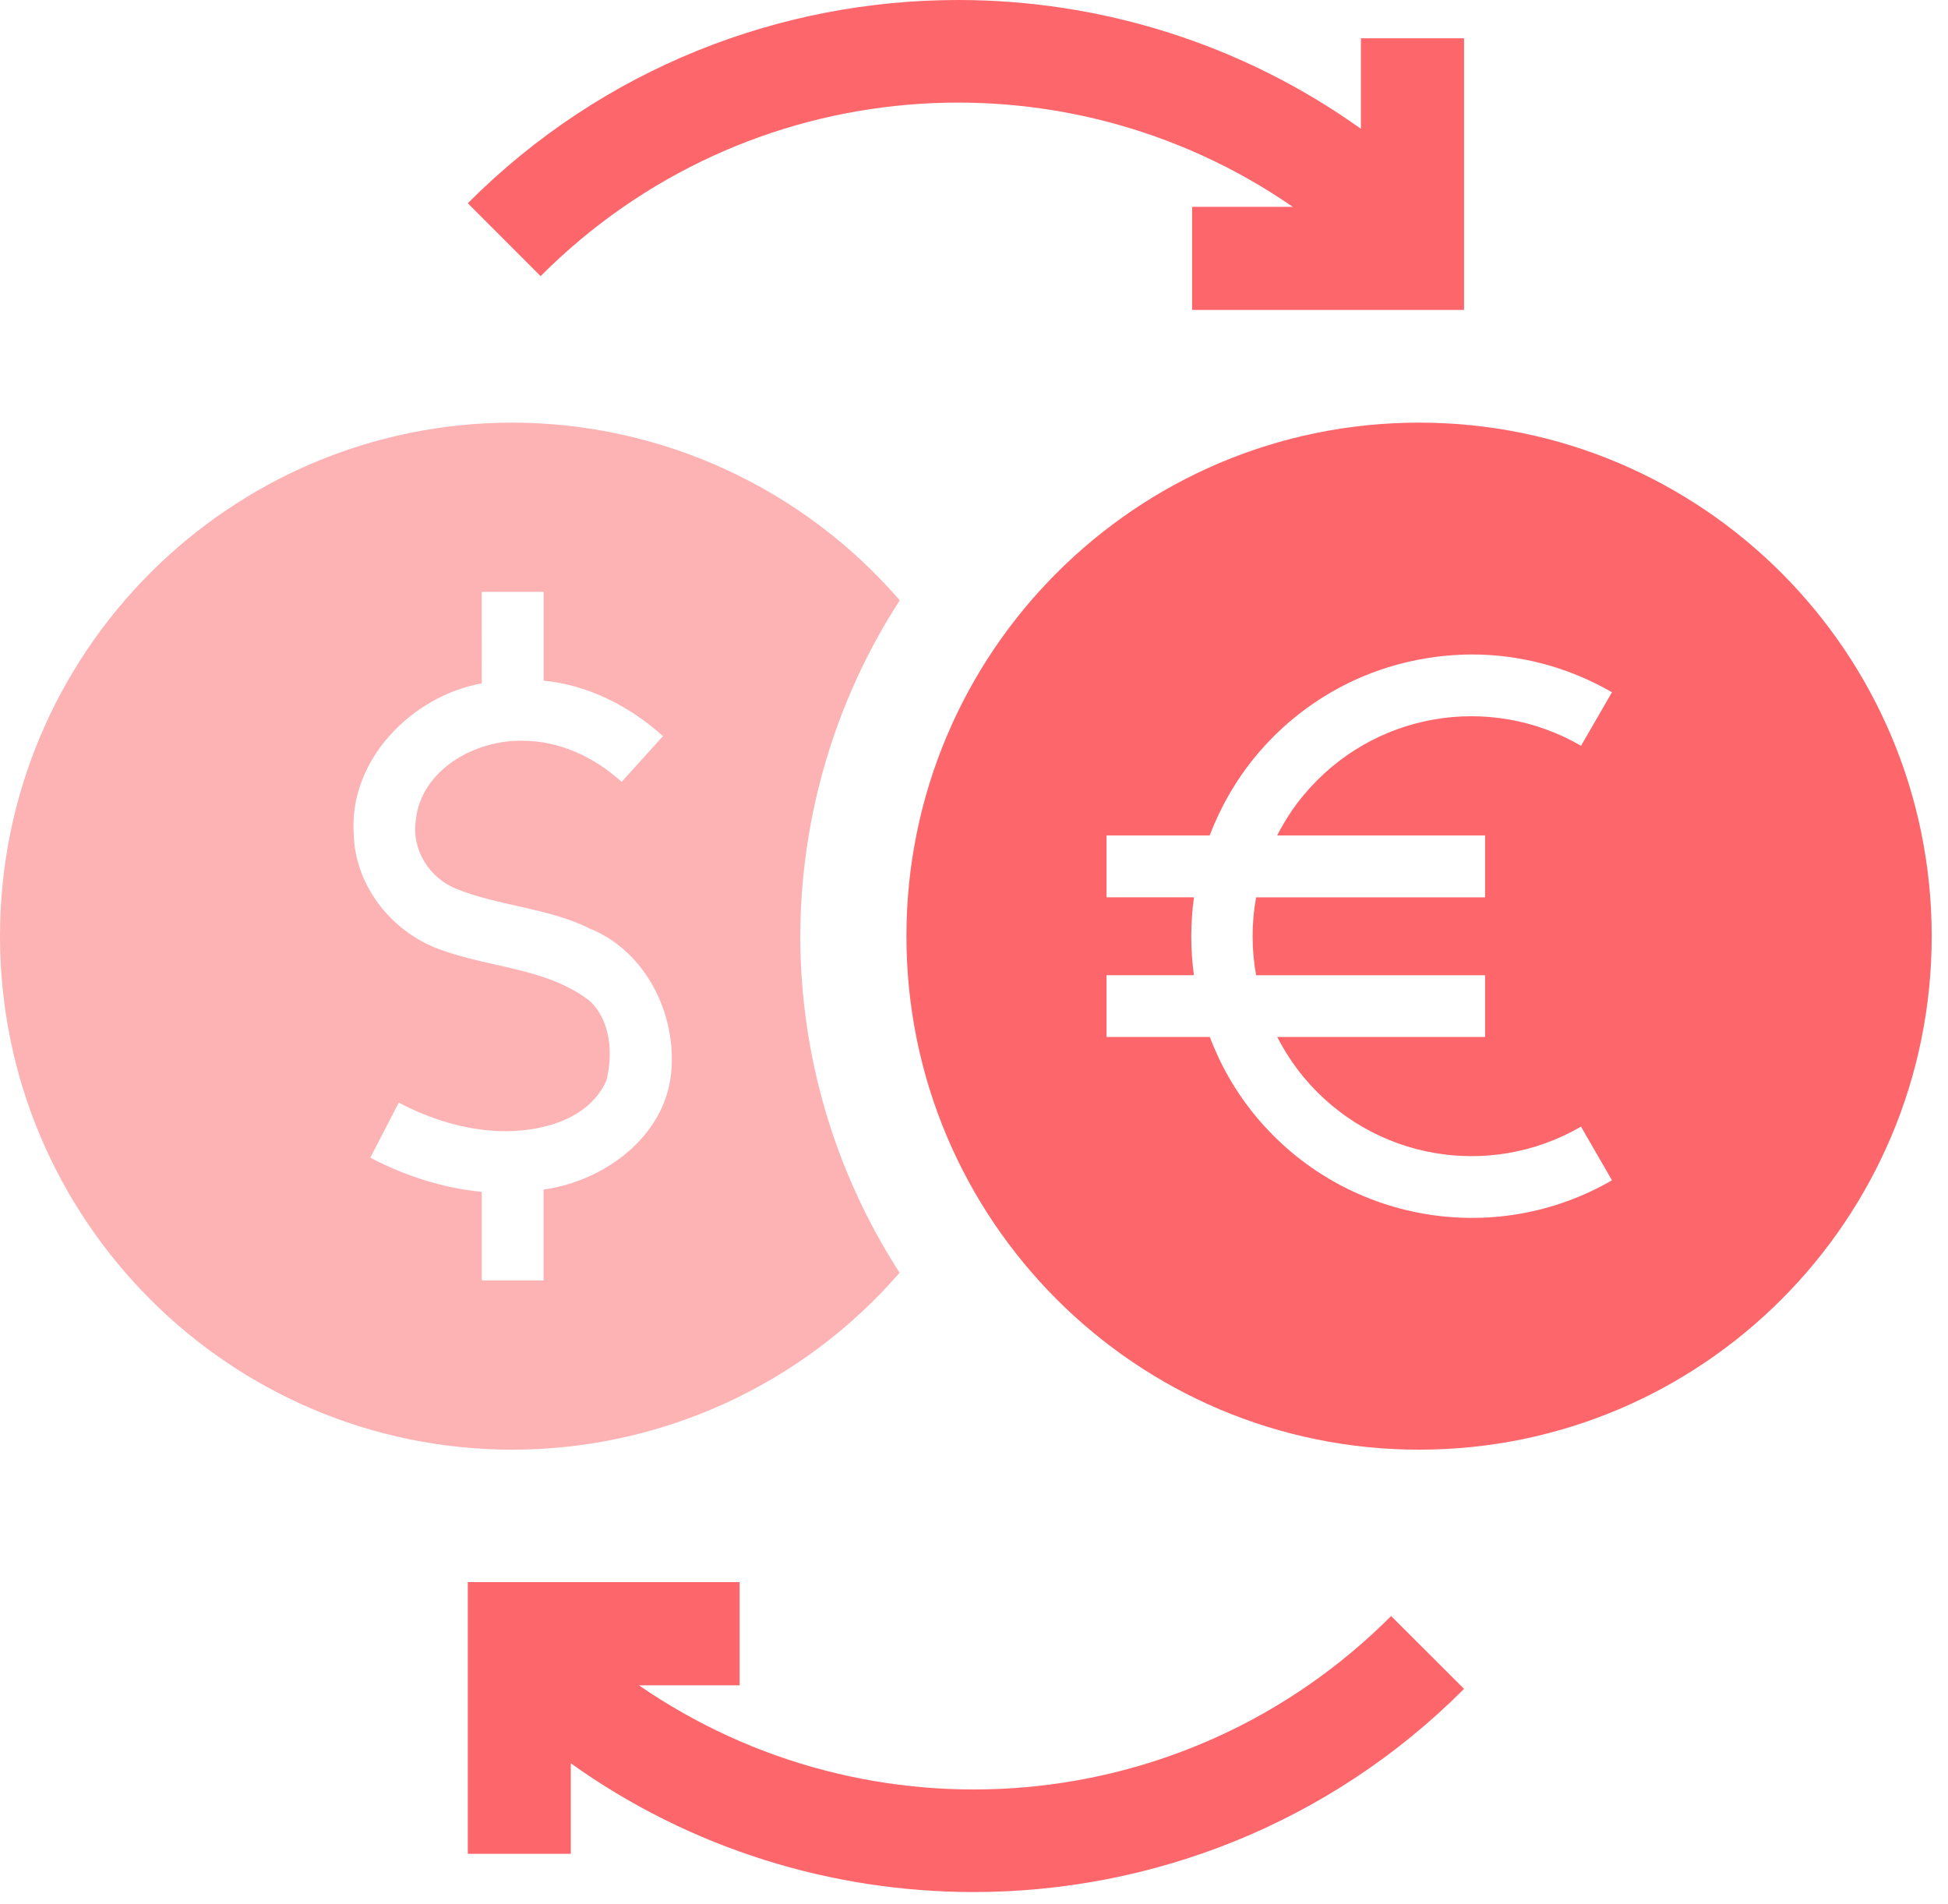
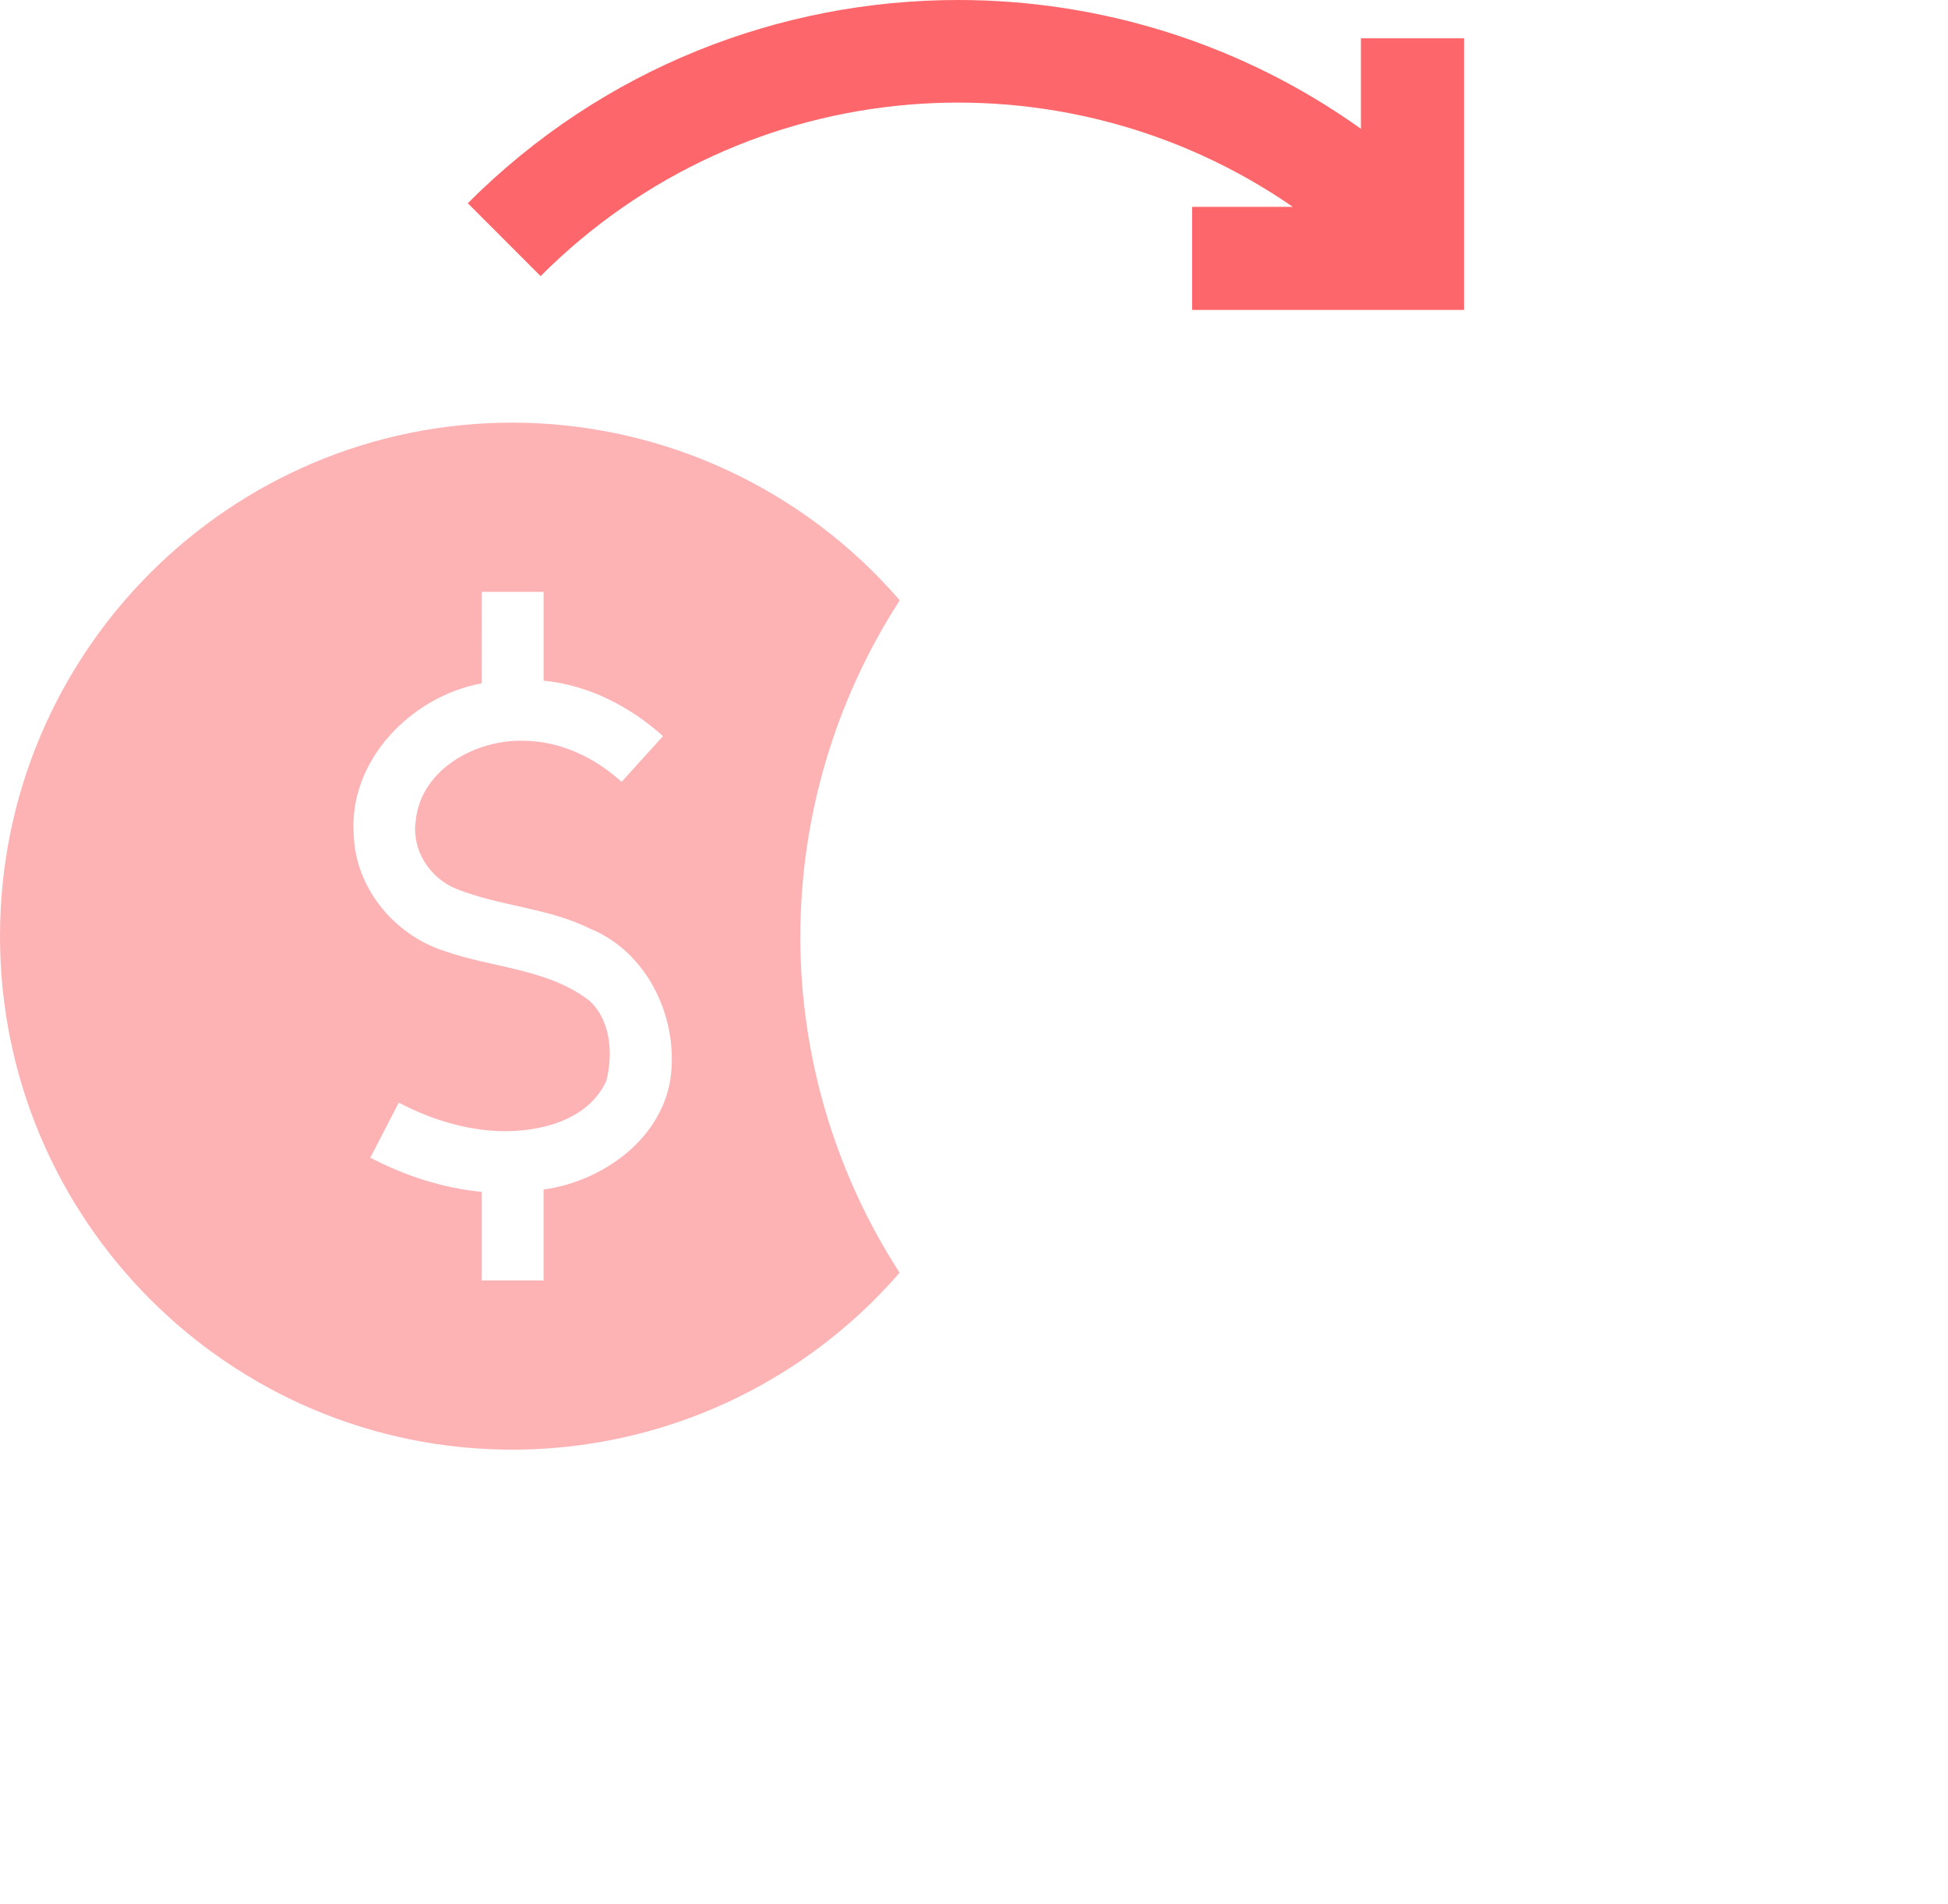
<svg xmlns="http://www.w3.org/2000/svg" width="87" height="85" viewBox="0 0 87 85" fill="none">
-   <path d="M20.893 82.776H25.493V78.734C30.853 82.564 37.166 84.482 43.477 84.482C51.411 84.482 59.347 81.459 65.387 75.411L62.129 72.159C52.973 81.326 38.825 82.351 28.535 75.251H33.031V70.644H20.893V82.776Z" fill="#FD676B" />
  <path d="M0 41.801C0 54.463 10.25 64.73 22.895 64.73C29.529 64.724 35.827 61.845 40.177 56.829C37.28 52.349 35.742 47.132 35.742 41.8C35.754 36.479 37.291 31.274 40.183 26.805C35.84 21.779 29.535 18.882 22.895 18.871C10.25 18.871 0 29.138 0 41.801ZM24.278 26.426V30.393C26.27 30.584 28.136 31.54 29.61 32.869L27.761 34.913C26.562 33.815 24.985 33.071 23.338 33.077C21.231 33.029 18.801 34.361 18.57 36.629C18.37 37.942 19.182 39.209 20.39 39.693C22.318 40.464 24.478 40.534 26.356 41.467C28.849 42.485 30.225 45.284 29.977 47.892C29.707 50.755 26.977 52.747 24.277 53.115V57.175H21.517V53.219C19.774 53.052 18.08 52.499 16.538 51.692C16.958 50.875 17.384 50.057 17.809 49.234C19.203 49.966 20.74 50.45 22.317 50.506C24.096 50.558 26.279 50.033 27.081 48.254C27.385 47.069 27.283 45.558 26.326 44.685C24.46 43.244 21.977 43.221 19.818 42.455C17.595 41.73 15.863 39.633 15.799 37.261C15.562 33.944 18.38 31.083 21.516 30.512L21.517 26.426H24.278Z" fill="#FD676B" fill-opacity="0.5" />
-   <path d="M63.379 18.871C50.733 18.871 40.482 29.138 40.482 41.801C40.482 54.463 50.734 64.73 63.379 64.73C76.023 64.73 86.272 54.468 86.272 41.803C86.272 29.138 76.023 18.871 63.379 18.871ZM71.992 30.911L70.61 33.3C66.492 30.917 61.288 31.832 58.235 35.488C57.758 36.053 57.367 36.669 57.039 37.304H66.326V40.068H56.099C55.891 41.213 55.891 42.394 56.099 43.546H66.326V46.303H57.043C57.372 46.938 57.764 47.548 58.235 48.112C61.289 51.769 66.493 52.69 70.61 50.306L71.992 52.702C66.73 55.748 60.027 54.556 56.122 49.886C55.207 48.792 54.516 47.582 54.032 46.303H49.419V43.545H53.323C53.162 42.387 53.167 41.219 53.323 40.067H49.419V37.303H54.025C54.515 36.029 55.206 34.809 56.121 33.715C58.074 31.383 60.721 29.914 63.55 29.42C64.253 29.293 64.972 29.23 65.694 29.223C67.846 29.217 70.023 29.77 71.992 30.911Z" fill="#FD676B" />
  <path d="M65.386 1.709H60.78V5.751C55.419 1.923 49.109 0 42.796 0C34.861 0 26.93 3.023 20.892 9.075L24.144 12.329C33.3 3.157 47.454 2.131 57.738 9.237H53.241V13.839L65.386 13.838V1.709Z" fill="#FD676B" />
</svg>